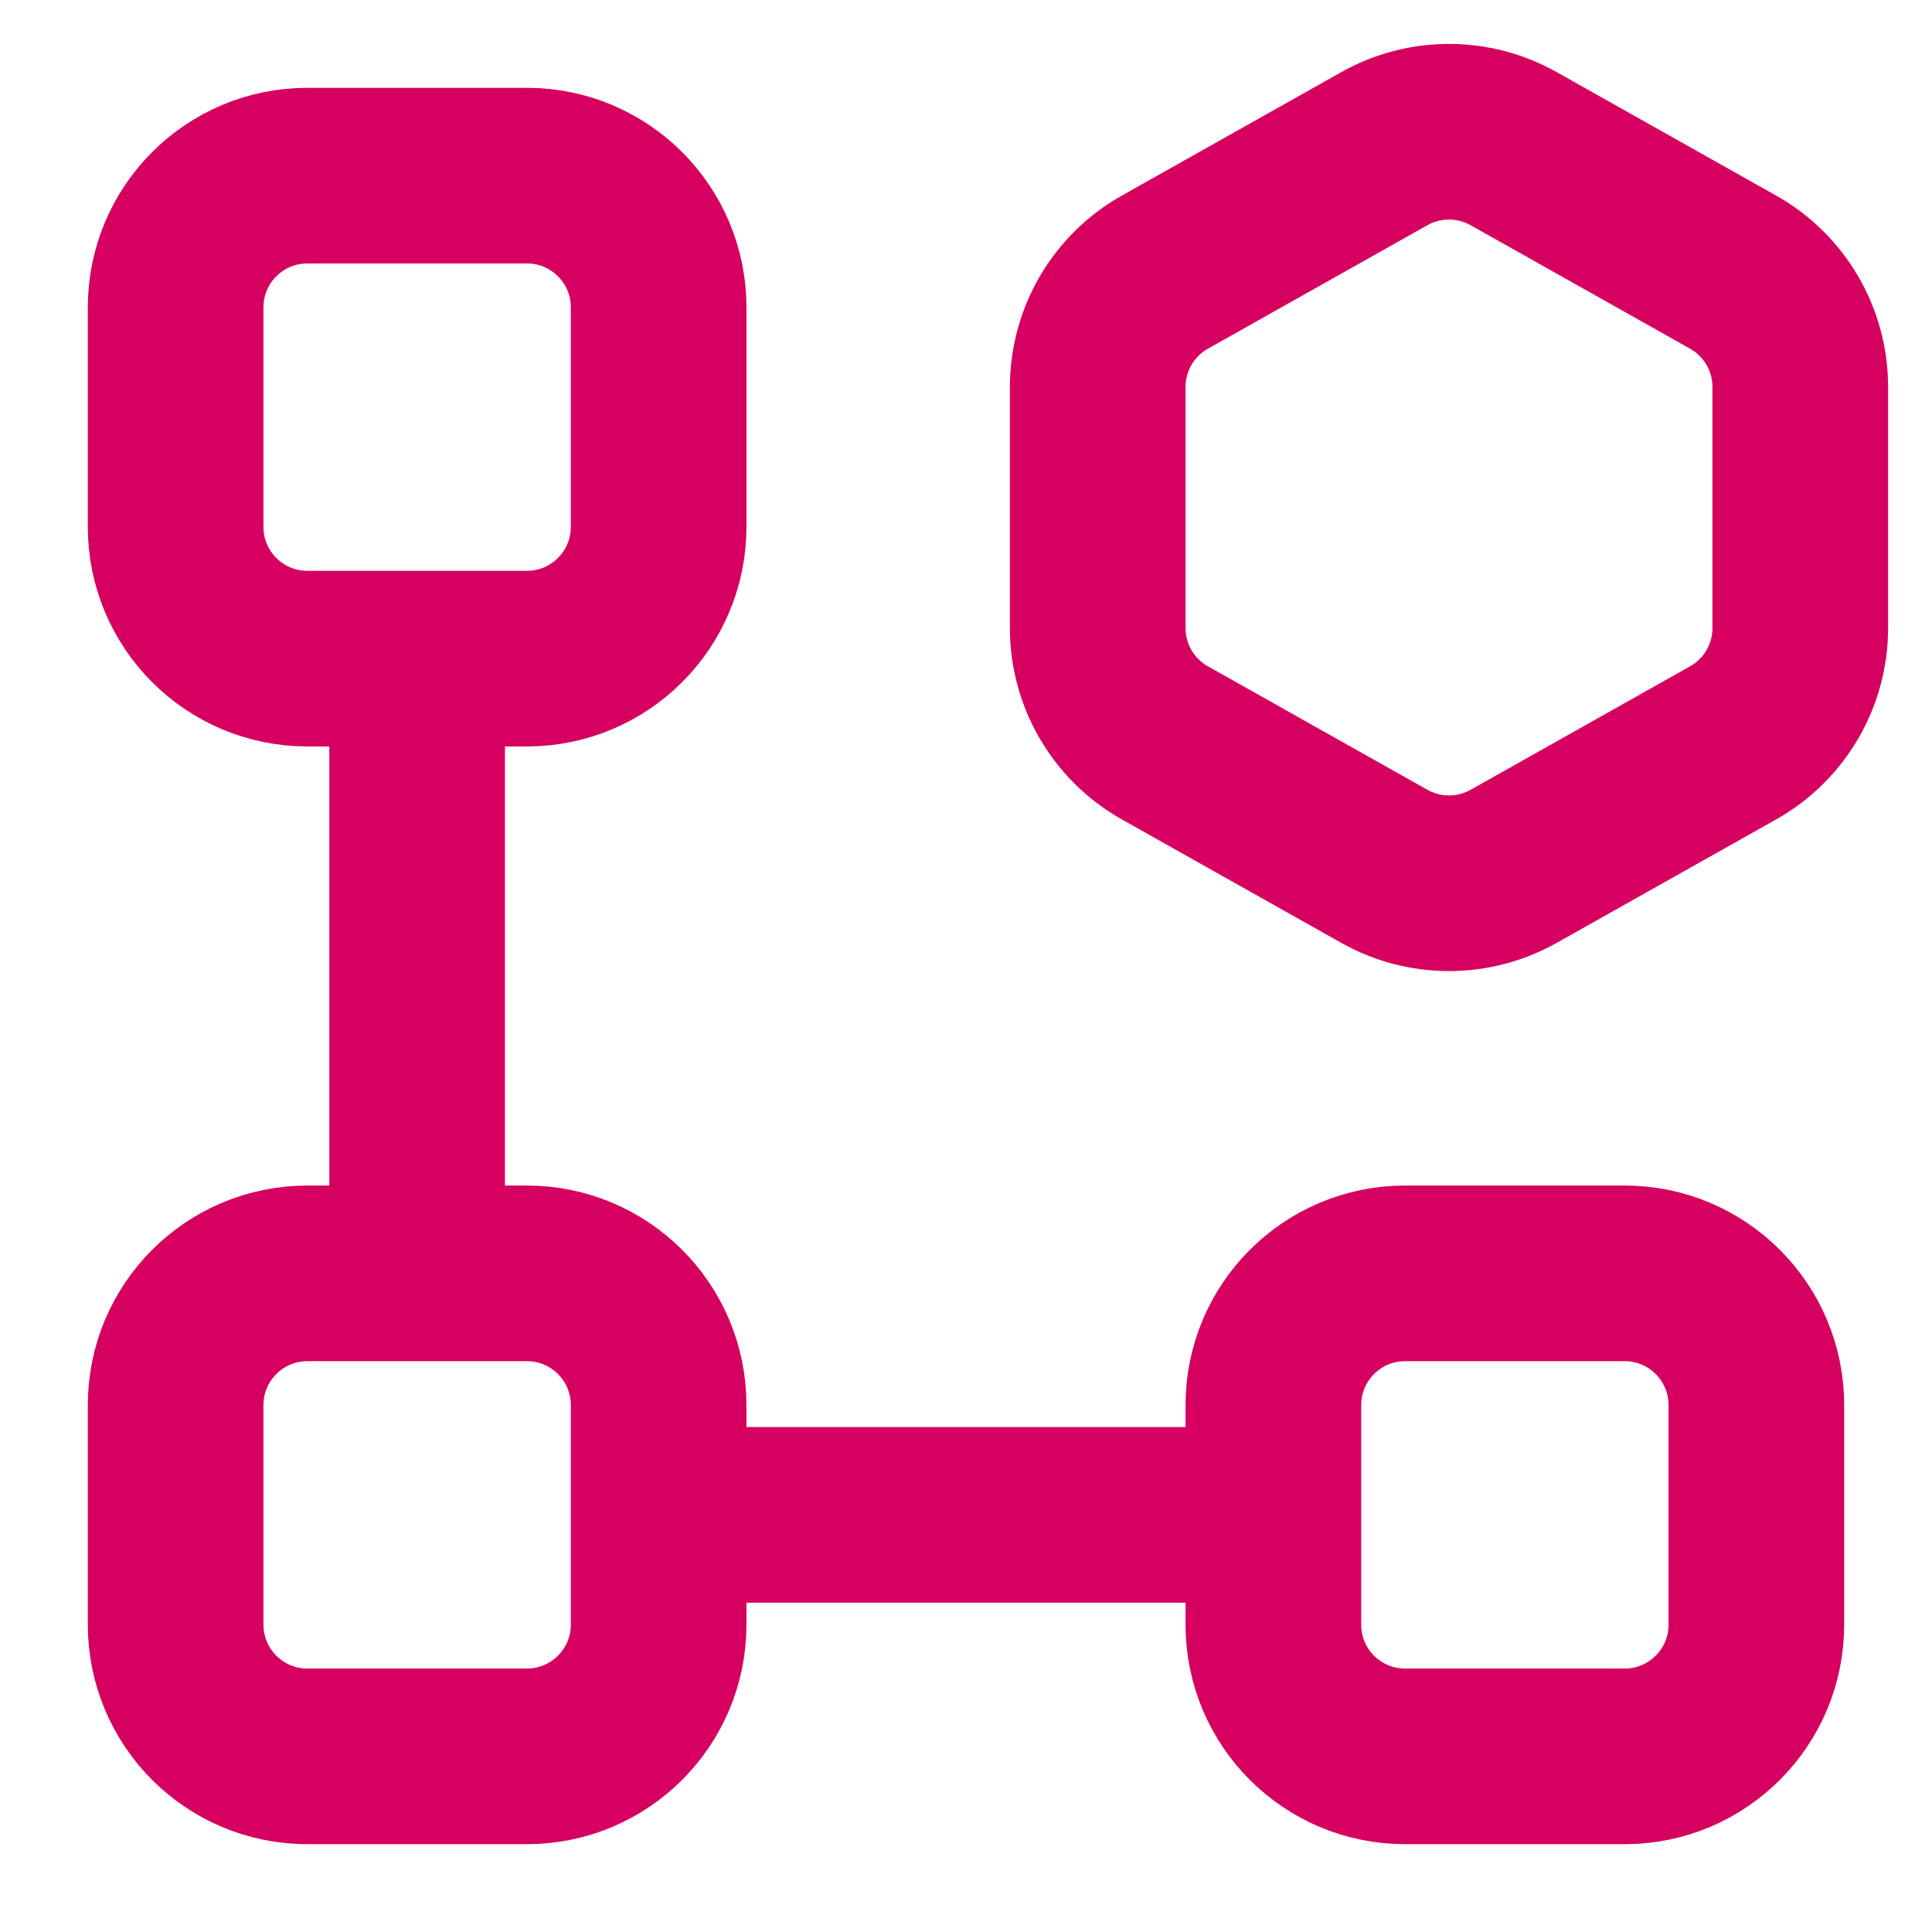
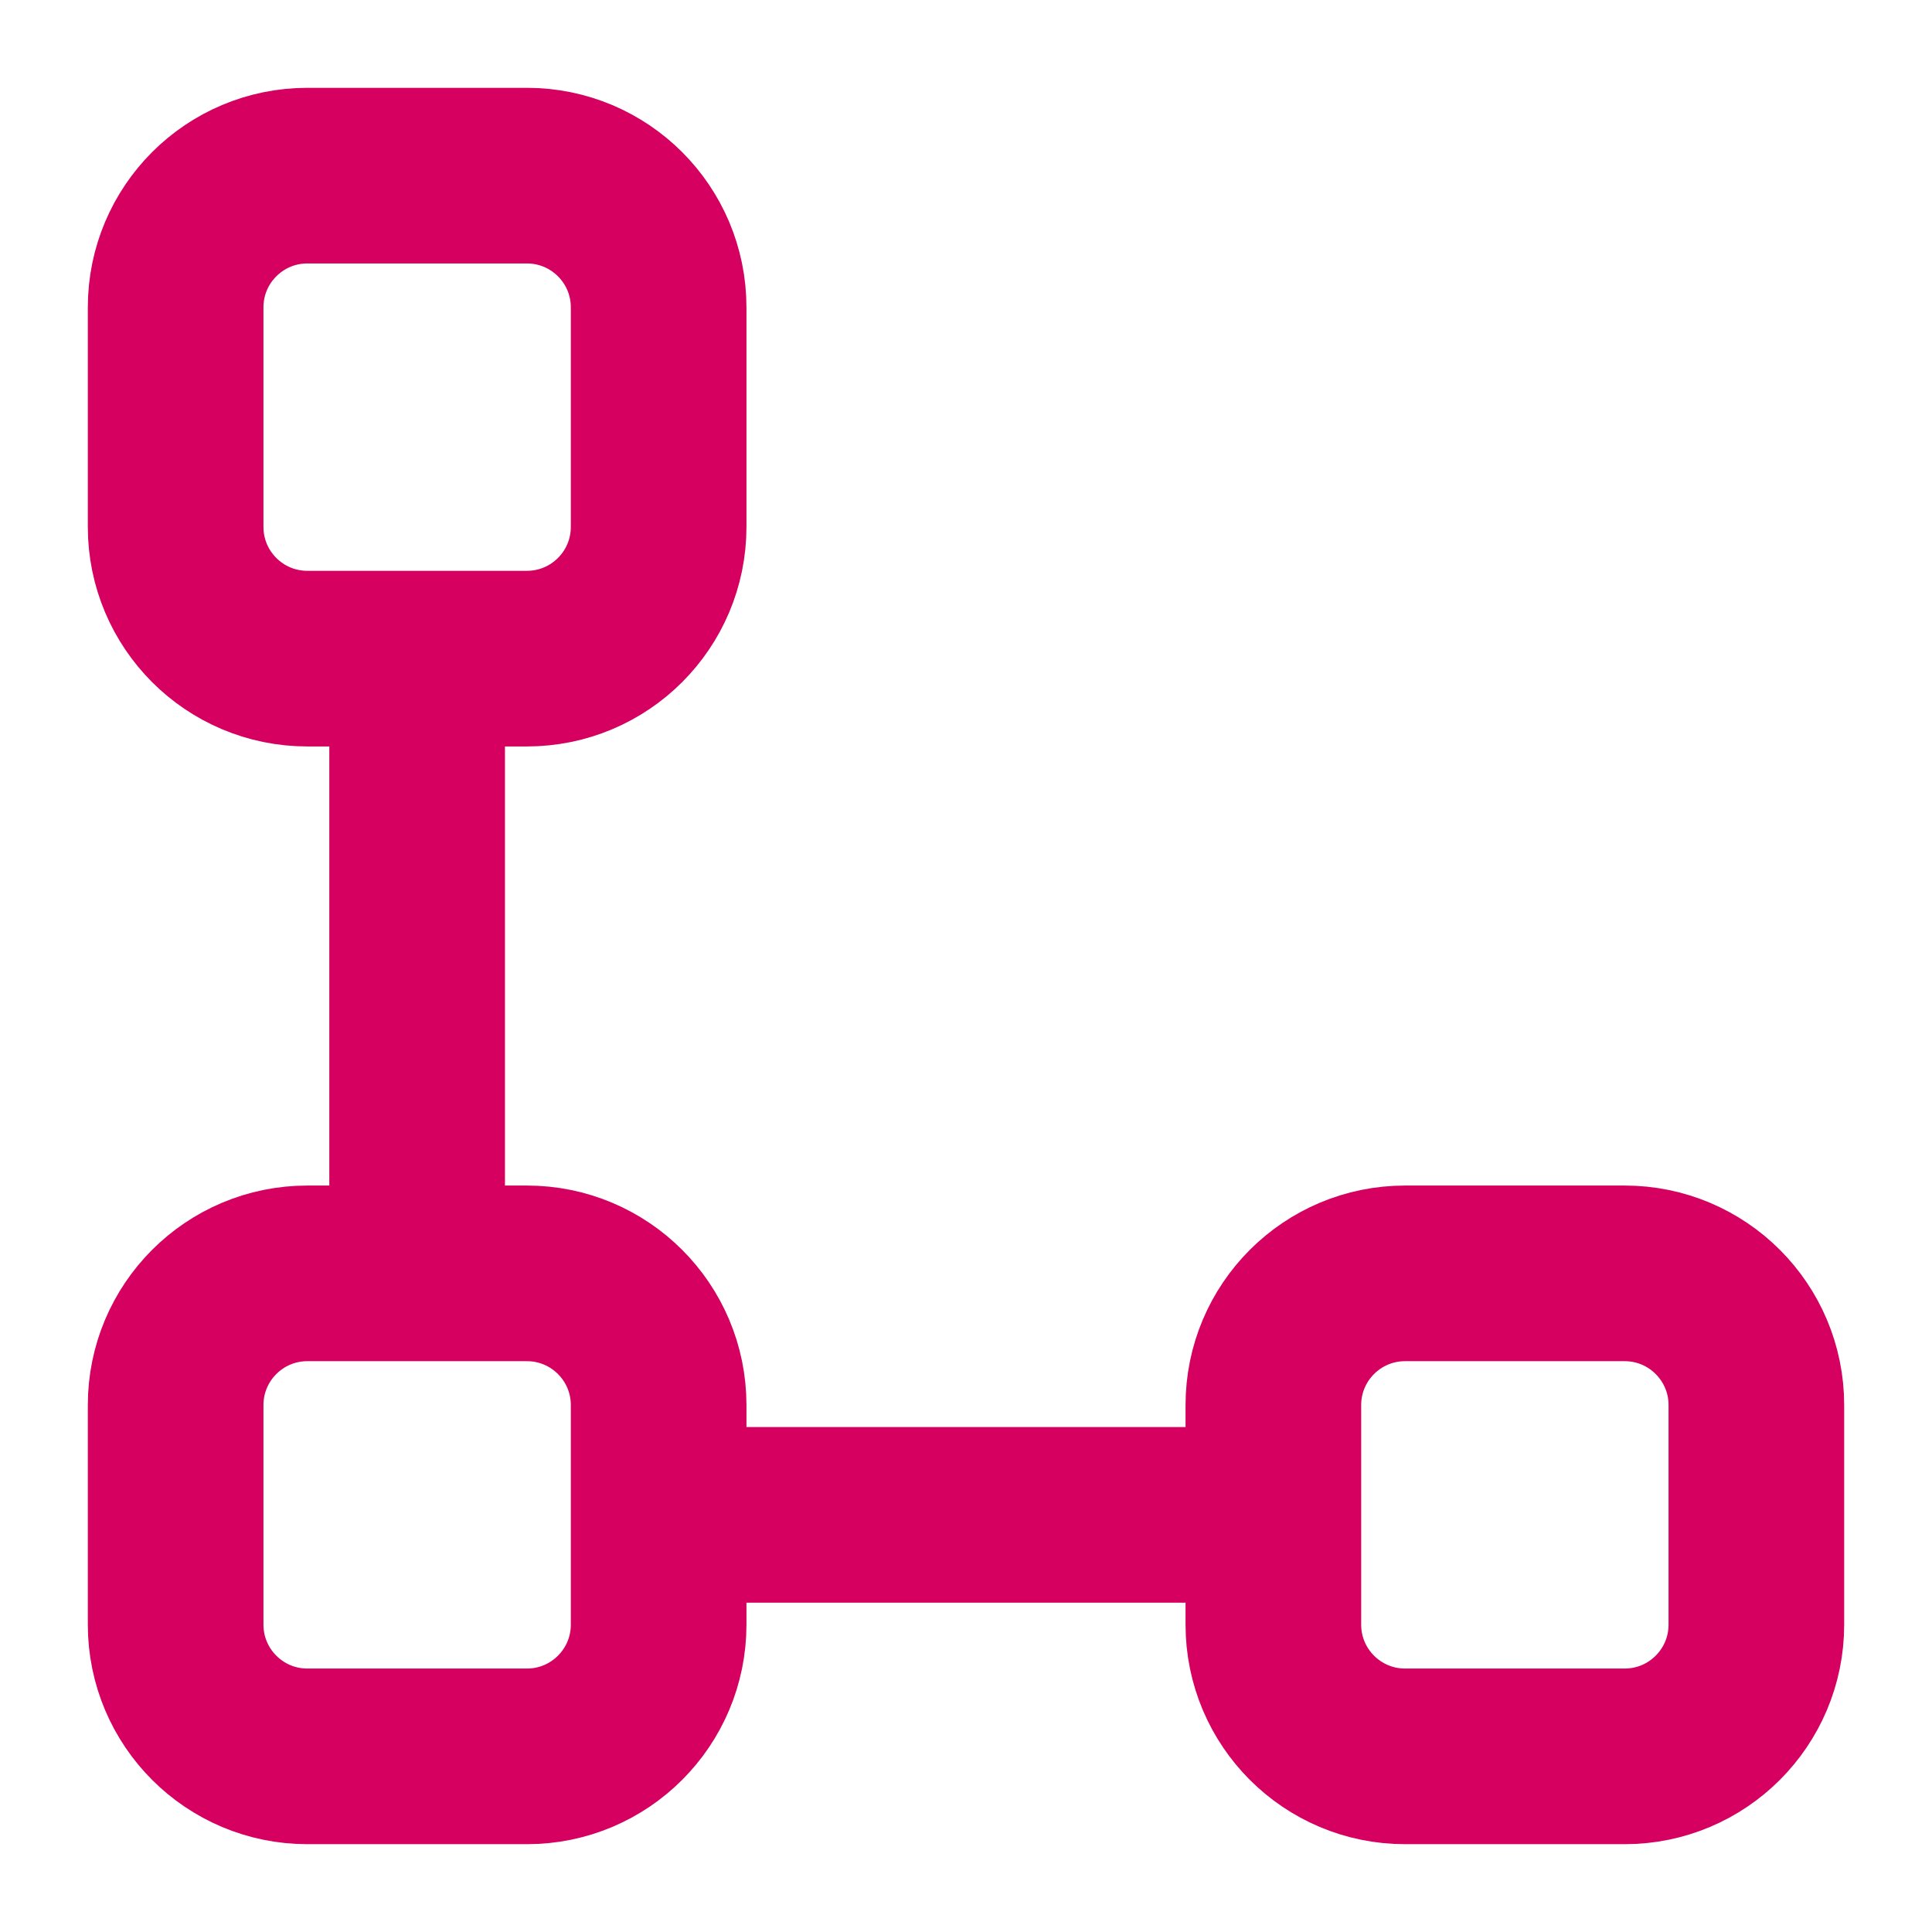
<svg xmlns="http://www.w3.org/2000/svg" width="44" height="44" viewBox="0 0 44 44" fill="none">
  <path d="M9.5 15H12C13.657 15 15 13.657 15 12V7C15 5.343 13.657 4 12 4H7C5.343 4 4 5.343 4 7V12C4 13.657 5.343 15 7 15H9.5ZM9.5 15V29M9.5 29H7C5.343 29 4 30.343 4 32V37C4 38.657 5.343 40 7 40H12C13.657 40 15 38.657 15 37V34.5M9.5 29H12C13.657 29 15 30.343 15 32V34.5M15 34.5H29M29 34.5V37C29 38.657 30.343 40 32 40H37C38.657 40 40 38.657 40 37V32C40 30.343 38.657 29 37 29H32C30.343 29 29 30.343 29 32V34.5Z" stroke="#D50060" stroke-width="4" />
-   <path d="M25 8.813C25 7.729 25.585 6.729 26.529 6.198L31.529 3.385C32.442 2.872 33.557 2.872 34.471 3.385L39.471 6.198C40.415 6.729 41 7.729 41 8.813V11.558V14.303C41 15.387 40.415 16.387 39.471 16.918L34.471 19.731C33.557 20.244 32.442 20.244 31.529 19.731L26.529 16.918C25.585 16.387 25 15.387 25 14.303V11.558V8.813Z" stroke="#D50060" stroke-width="4" />
</svg>